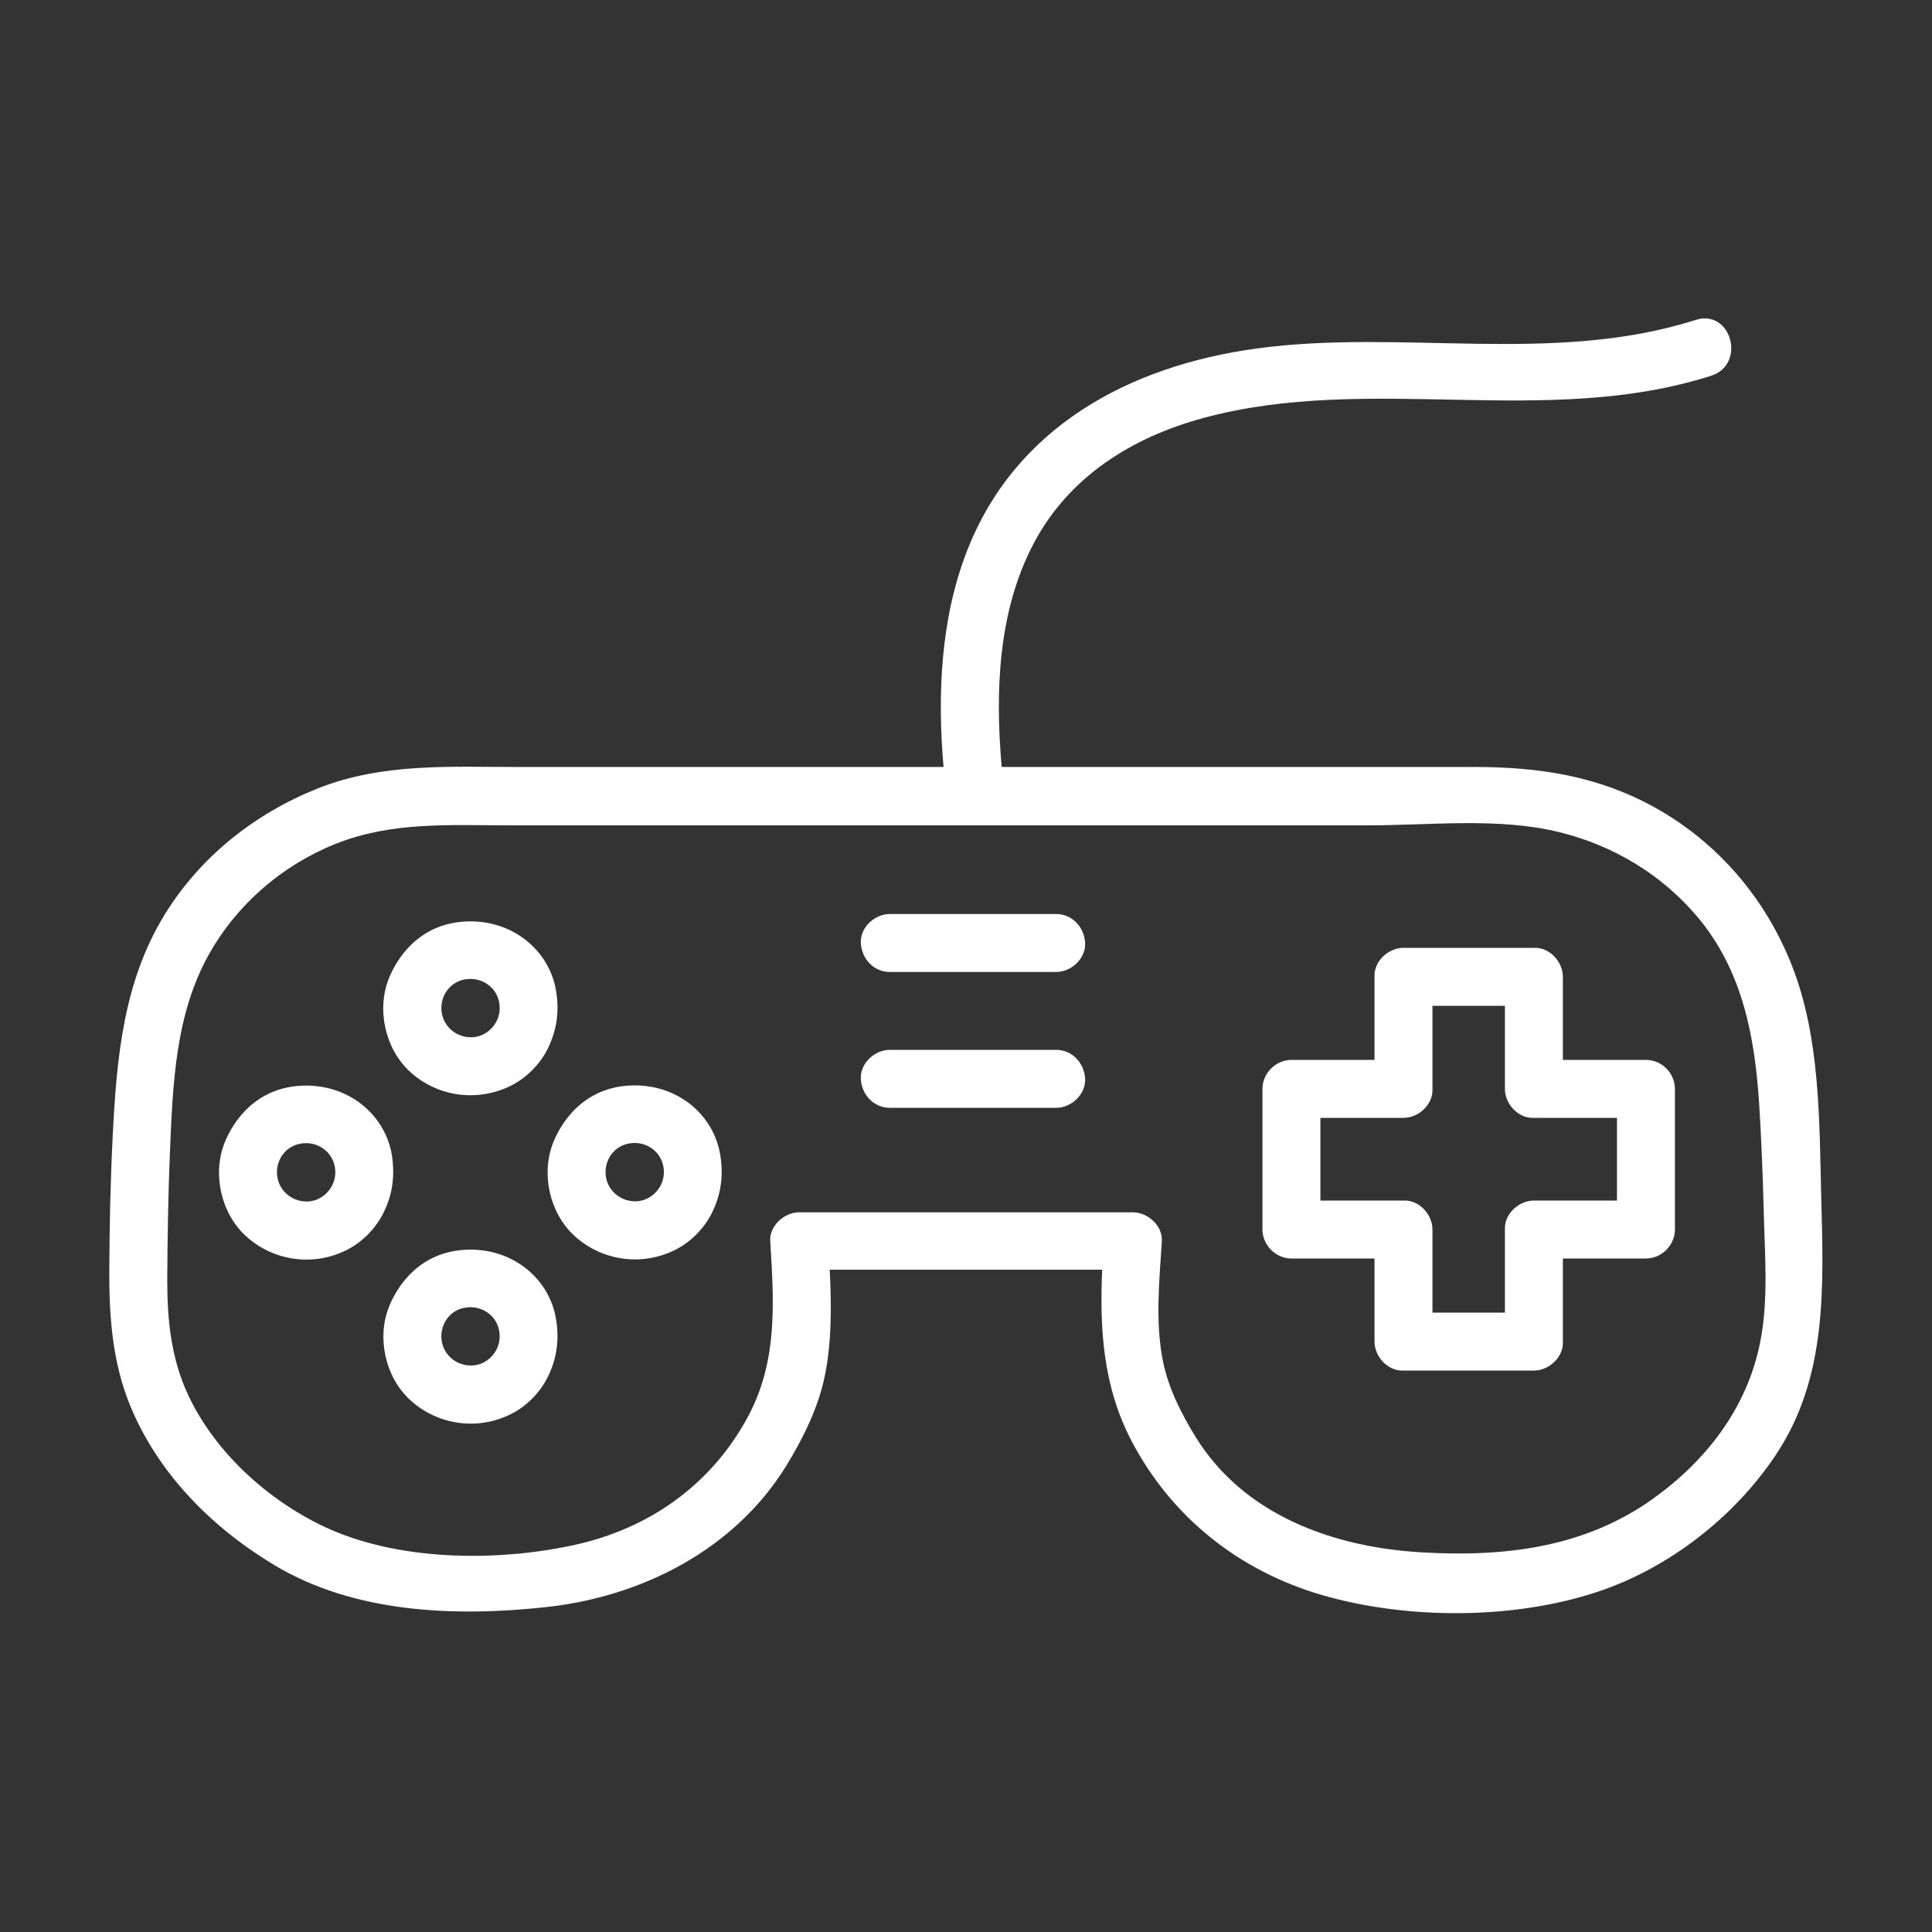
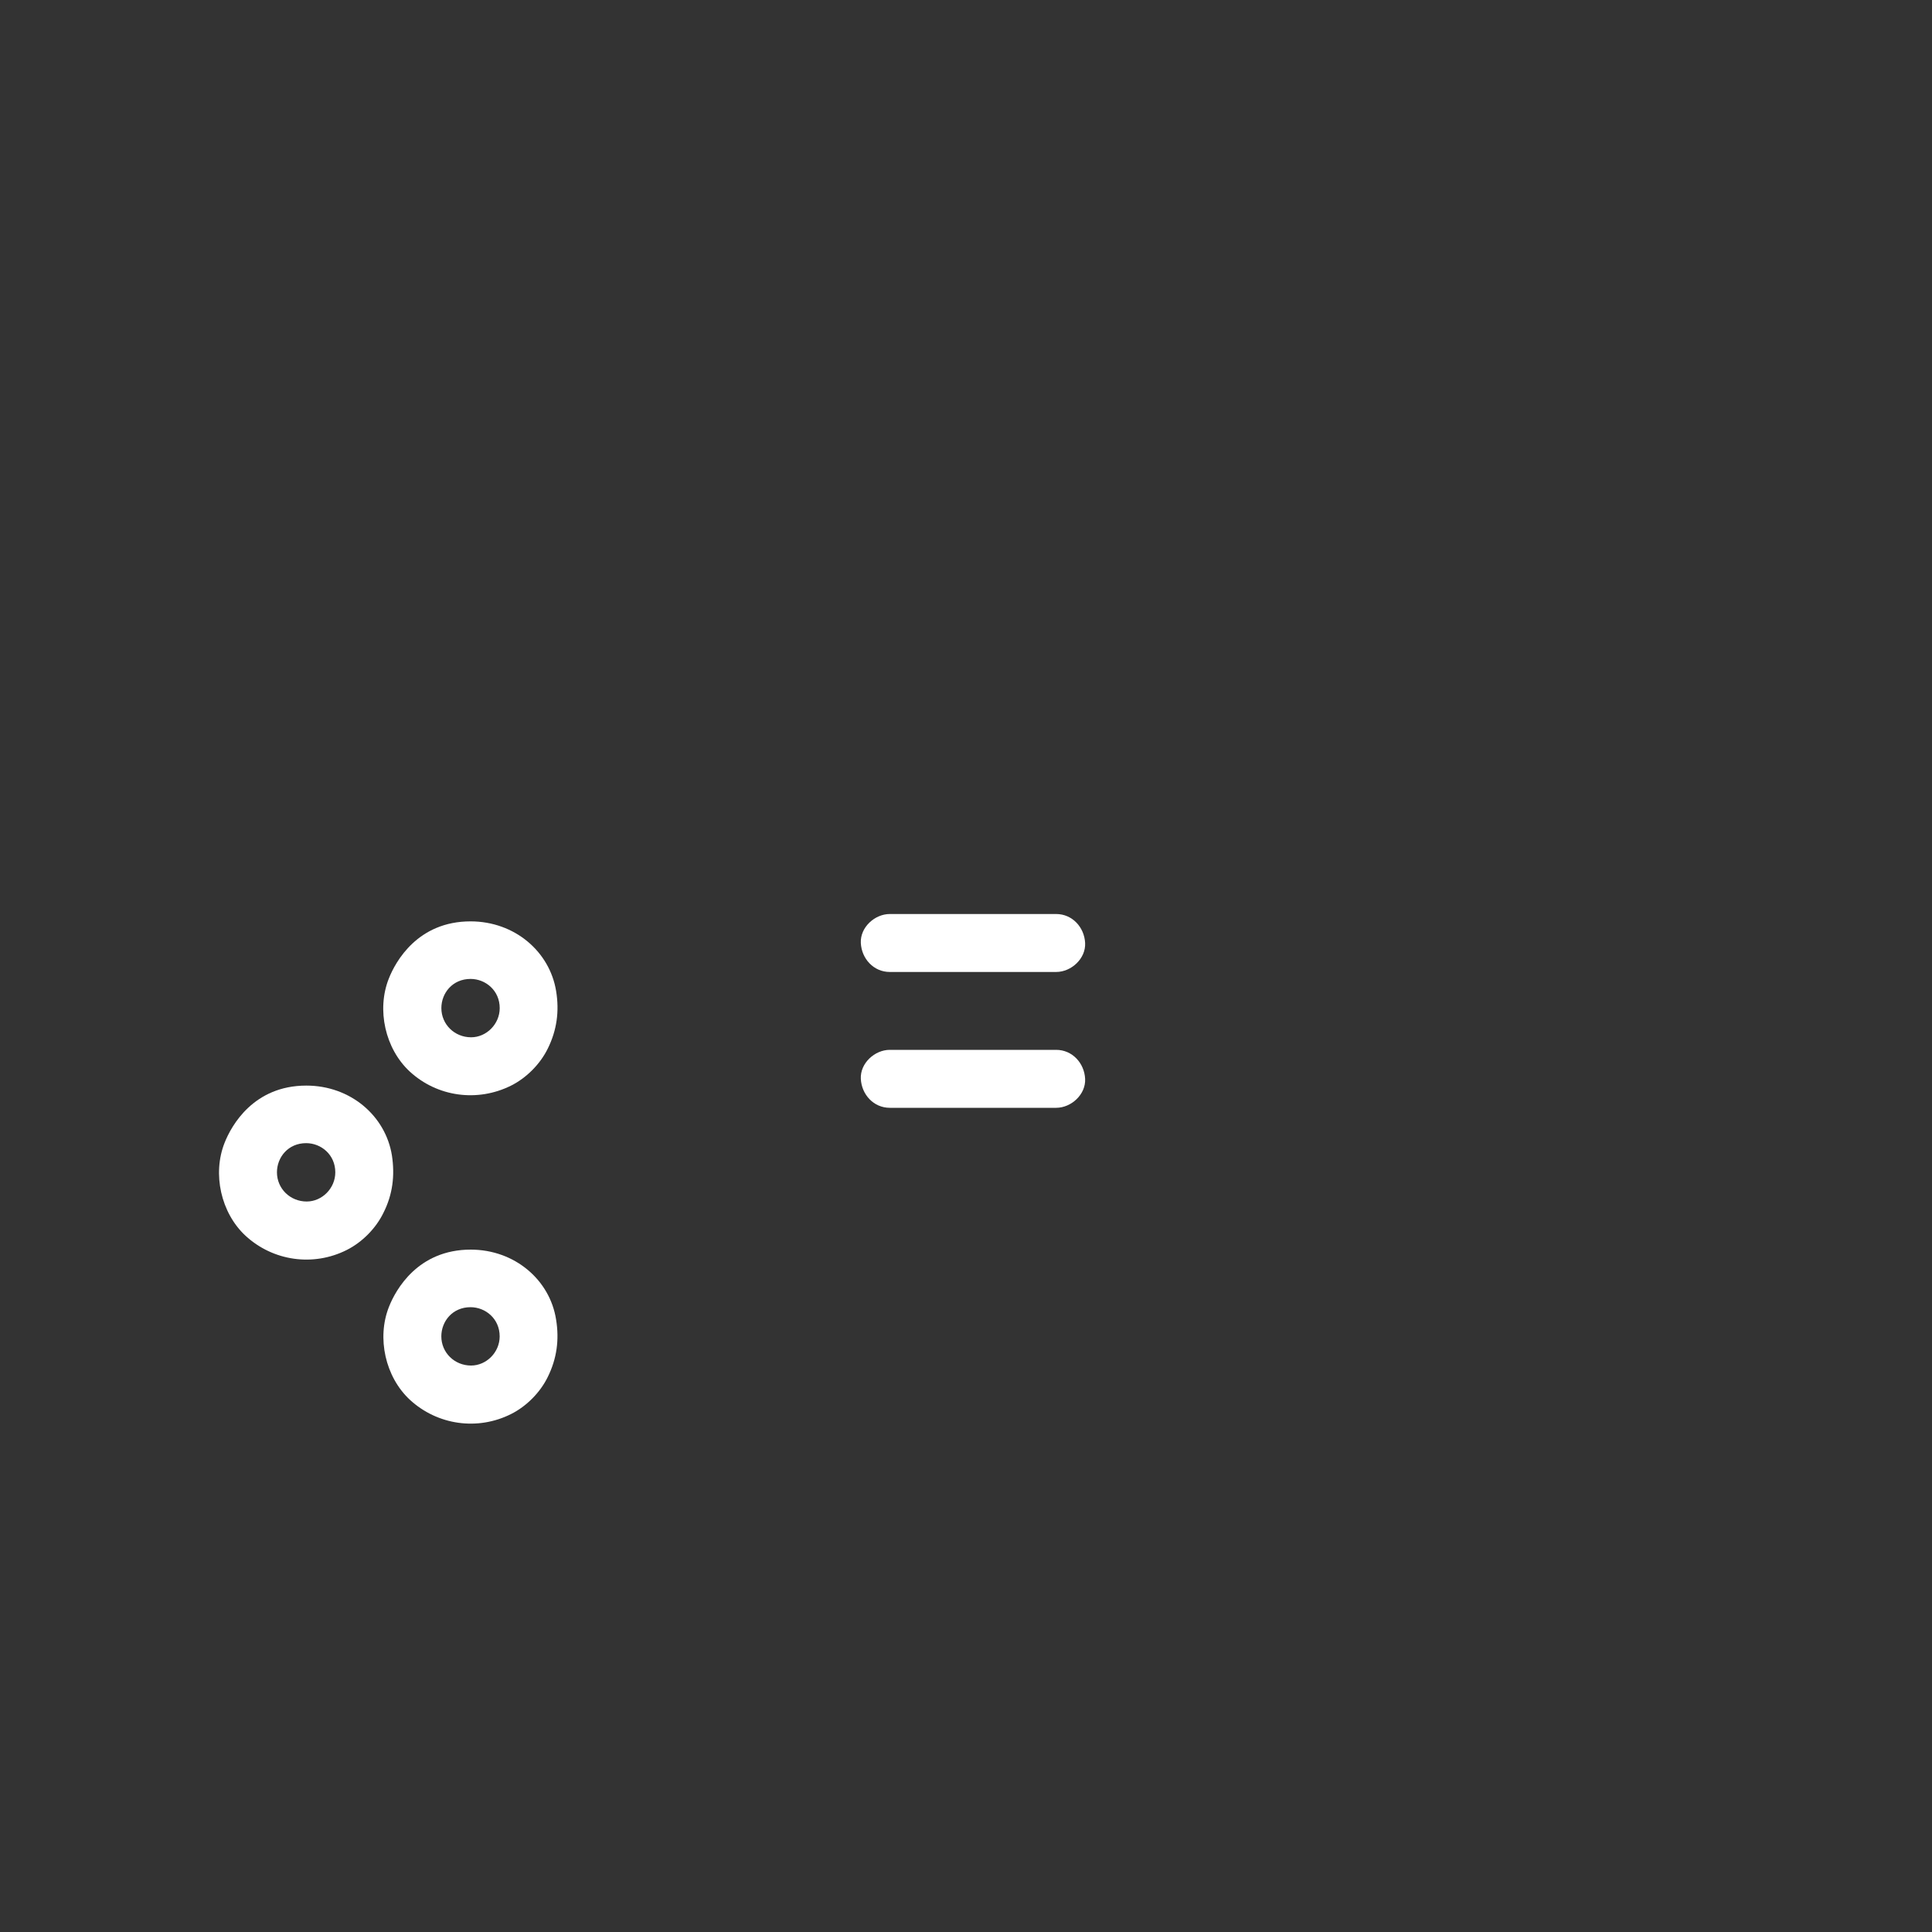
<svg xmlns="http://www.w3.org/2000/svg" width="100" height="100" viewBox="0 0 100 100" fill="none">
  <rect x="0" y="0" width="100" height="100" fill="#333333" stroke="none" />
-   <path d="M94.267 61.959C94.167 58.009 94.217 53.719 92.757 49.999C91.407 46.539 88.947 43.639 85.697 41.819C82.747 40.169 79.677 39.699 76.347 39.699C68.337 39.699 51.997 39.699 51.847 39.699C51.507 35.829 51.647 31.669 53.487 28.159C55.307 24.679 58.597 22.629 62.307 21.629C70.917 19.309 80.007 22.179 88.567 19.449C90.397 18.869 89.617 15.969 87.767 16.559C80.397 18.909 72.577 17.009 65.037 18.039C58.447 18.939 52.517 22.109 50.027 28.579C48.677 32.089 48.517 35.989 48.837 39.699C48.457 39.699 33.787 39.699 26.837 39.699C23.297 39.699 19.797 39.479 16.447 40.809C13.187 42.109 10.367 44.339 8.517 47.349C6.387 50.819 6.037 54.769 5.837 58.729C5.717 61.079 5.667 63.429 5.657 65.779C5.647 68.149 5.817 70.459 6.707 72.679C8.147 76.239 10.947 79.059 14.217 81.019C18.357 83.499 23.547 83.689 28.217 83.189C33.197 82.659 38.007 80.229 40.697 75.869C41.567 74.449 42.347 72.879 42.687 71.239C43.057 69.429 43.037 67.569 42.947 65.719H57.047C56.917 68.819 57.087 71.769 58.587 74.619C60.657 78.549 64.157 81.319 68.427 82.559C72.837 83.839 78.367 83.839 82.727 82.379C86.377 81.159 89.747 78.539 91.887 75.349C94.597 71.319 94.387 66.639 94.267 61.959ZM91.097 69.519C90.407 72.919 88.287 75.639 85.497 77.619C81.947 80.129 77.807 80.599 73.567 80.349C69.017 80.079 64.397 78.439 61.887 74.379C61.137 73.159 60.487 71.879 60.197 70.469C59.787 68.459 60.007 66.279 60.137 64.249C60.187 63.439 59.407 62.749 58.637 62.749C52.877 62.749 47.127 62.749 41.367 62.749C40.597 62.749 39.817 63.439 39.867 64.249C40.067 67.439 40.257 70.479 38.697 73.359C36.797 76.869 33.577 79.139 29.677 79.979C25.647 80.849 20.557 80.799 16.777 79.019C13.837 77.629 11.107 75.149 9.727 72.179C8.857 70.309 8.657 68.319 8.657 66.279C8.667 64.049 8.707 61.819 8.797 59.599C8.947 56.119 9.067 52.539 10.797 49.429C12.247 46.819 14.597 44.789 17.367 43.679C20.277 42.519 23.257 42.719 26.327 42.719H70.857C74.067 42.719 77.557 42.299 80.697 43.069C83.487 43.749 86.027 45.269 87.877 47.479C90.167 50.209 90.817 53.589 91.047 57.039C91.167 58.879 91.237 60.719 91.287 62.569C91.337 64.839 91.557 67.269 91.097 69.519Z" fill="white" />
  <path d="M20.285 59.8C19.955 57.76 18.145 56.19 15.855 56.19C13.125 56.19 11.975 58.26 11.625 59.15C10.985 60.76 11.435 62.779 12.705 63.959C14.135 65.279 16.215 65.57 17.945 64.7C18.745 64.299 19.455 63.58 19.845 62.779C20.325 61.83 20.445 60.849 20.285 59.8ZM15.875 62.19C15.015 62.19 14.335 61.52 14.335 60.679C14.335 59.9 14.915 59.169 15.845 59.169C16.625 59.169 17.355 59.77 17.355 60.679C17.355 61.51 16.665 62.19 15.875 62.19Z" fill="white" />
-   <path d="M32.863 56.18C30.133 56.18 28.983 58.25 28.633 59.14C27.993 60.75 28.443 62.77 29.713 63.95C31.143 65.27 33.223 65.56 34.953 64.69C35.753 64.29 36.463 63.57 36.853 62.77C37.323 61.82 37.453 60.84 37.283 59.8C36.963 57.75 35.153 56.18 32.863 56.18ZM32.883 62.18C32.023 62.18 31.343 61.51 31.343 60.67C31.343 59.89 31.923 59.16 32.853 59.16C33.633 59.16 34.363 59.76 34.363 60.67C34.363 61.5 33.673 62.18 32.883 62.18Z" fill="white" />
  <path d="M24.363 64.68C21.633 64.68 20.483 66.75 20.133 67.64C19.493 69.25 19.943 71.27 21.213 72.45C22.643 73.77 24.723 74.06 26.453 73.19C27.253 72.79 27.963 72.07 28.353 71.27C28.823 70.32 28.953 69.34 28.783 68.3C28.463 66.25 26.643 64.68 24.363 64.68ZM24.383 70.68C23.523 70.68 22.843 70.01 22.843 69.17C22.843 68.39 23.423 67.66 24.353 67.66C25.133 67.66 25.863 68.26 25.863 69.17C25.863 70 25.173 70.68 24.383 70.68Z" fill="white" />
  <path d="M26.455 56.19C27.255 55.789 27.965 55.069 28.355 54.27C28.825 53.319 28.955 52.34 28.785 51.3C28.455 49.26 26.645 47.69 24.355 47.69C21.625 47.69 20.475 49.76 20.125 50.65C19.485 52.26 19.935 54.279 21.205 55.459C22.635 56.779 24.715 57.059 26.455 56.19ZM24.355 50.669C25.135 50.669 25.865 51.27 25.865 52.179C25.865 53.01 25.175 53.69 24.385 53.69C23.525 53.69 22.845 53.02 22.845 52.179C22.845 51.4 23.425 50.669 24.355 50.669Z" fill="white" />
-   <path d="M85.194 54.86C83.764 54.86 82.324 54.86 80.894 54.86C80.894 53.43 80.894 51.99 80.894 50.56C80.894 49.78 80.204 49.02 79.394 49.06C77.144 49.06 74.894 49.06 72.644 49.06C71.864 49.06 71.104 49.75 71.144 50.56V54.86C69.714 54.86 68.274 54.86 66.844 54.86C66.034 54.86 65.344 55.55 65.344 56.36V63.64C65.344 64.45 66.034 65.14 66.844 65.14H71.144V69.44C71.144 70.22 71.834 70.98 72.644 70.94H79.394C80.174 70.94 80.934 70.25 80.894 69.44C80.894 68.01 80.894 66.57 80.894 65.14H85.194C86.004 65.14 86.694 64.45 86.694 63.64C86.694 61.51 86.694 56.66 86.694 56.36C86.694 55.55 86.014 54.86 85.194 54.86ZM83.694 62.14C82.264 62.14 80.824 62.14 79.394 62.14C78.614 62.14 77.854 62.83 77.894 63.64V67.94C76.644 67.94 75.394 67.94 74.144 67.94C74.144 66.51 74.144 65.07 74.144 63.64C74.144 62.86 73.454 62.1 72.644 62.14C71.214 62.14 69.774 62.14 68.344 62.14C68.344 60.71 68.344 59.29 68.344 57.86H72.644C73.424 57.86 74.184 57.17 74.144 56.36C74.144 54.93 74.144 53.49 74.144 52.06H77.894V56.36C77.894 57.14 78.584 57.9 79.394 57.86H83.694V62.14Z" fill="white" />
  <path d="M54.666 54.34C51.796 54.34 48.926 54.34 46.056 54.34C45.276 54.34 44.516 55.03 44.556 55.84C44.596 56.65 45.216 57.34 46.056 57.34H54.666C55.446 57.34 56.206 56.65 56.166 55.84C56.126 55.03 55.506 54.34 54.666 54.34Z" fill="white" />
  <path d="M54.666 47.309C51.796 47.309 48.926 47.309 46.056 47.309C45.276 47.309 44.516 47.999 44.556 48.809C44.596 49.619 45.216 50.309 46.056 50.309H54.666C55.446 50.309 56.206 49.619 56.166 48.809C56.126 47.999 55.506 47.309 54.666 47.309Z" fill="white" />
</svg>